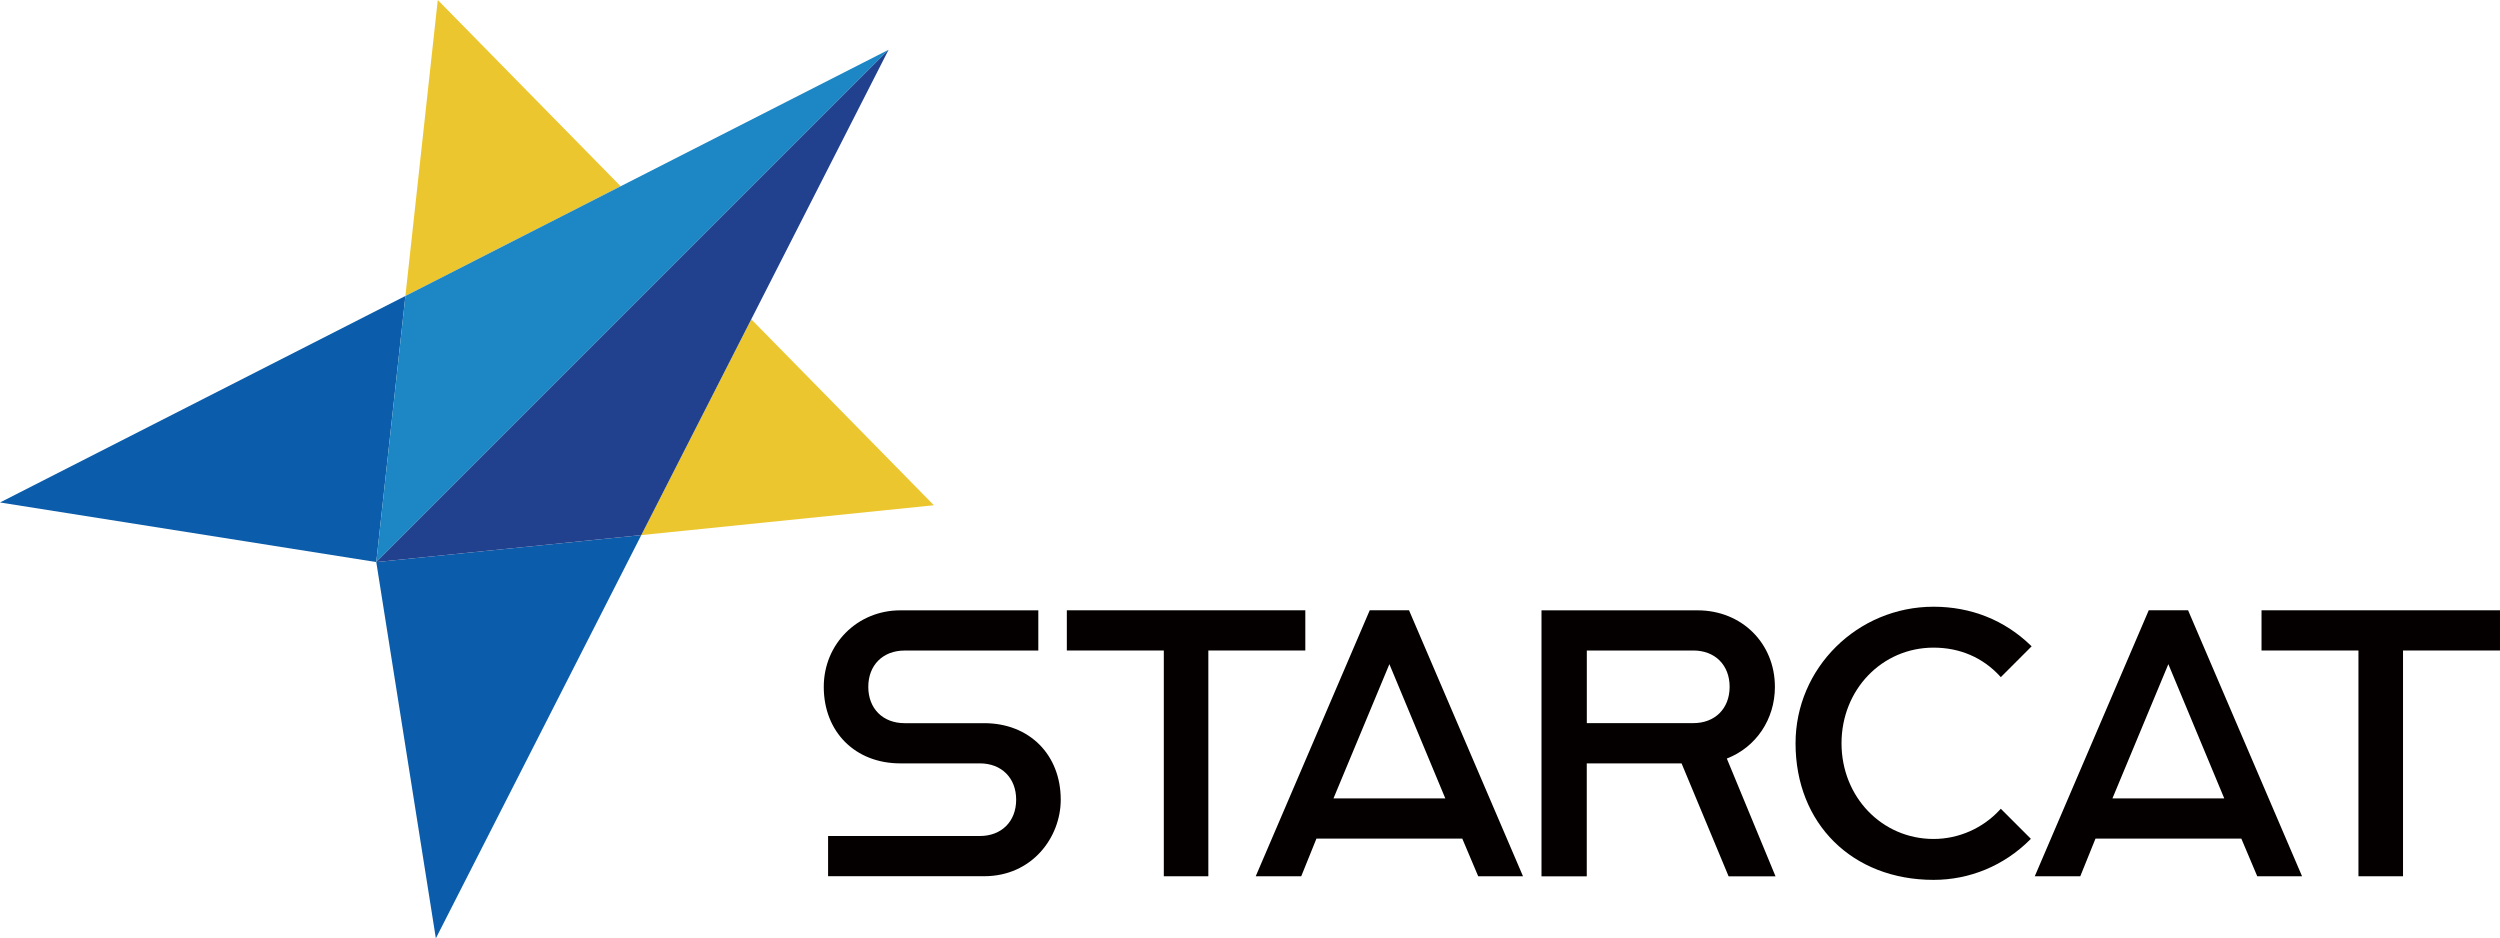
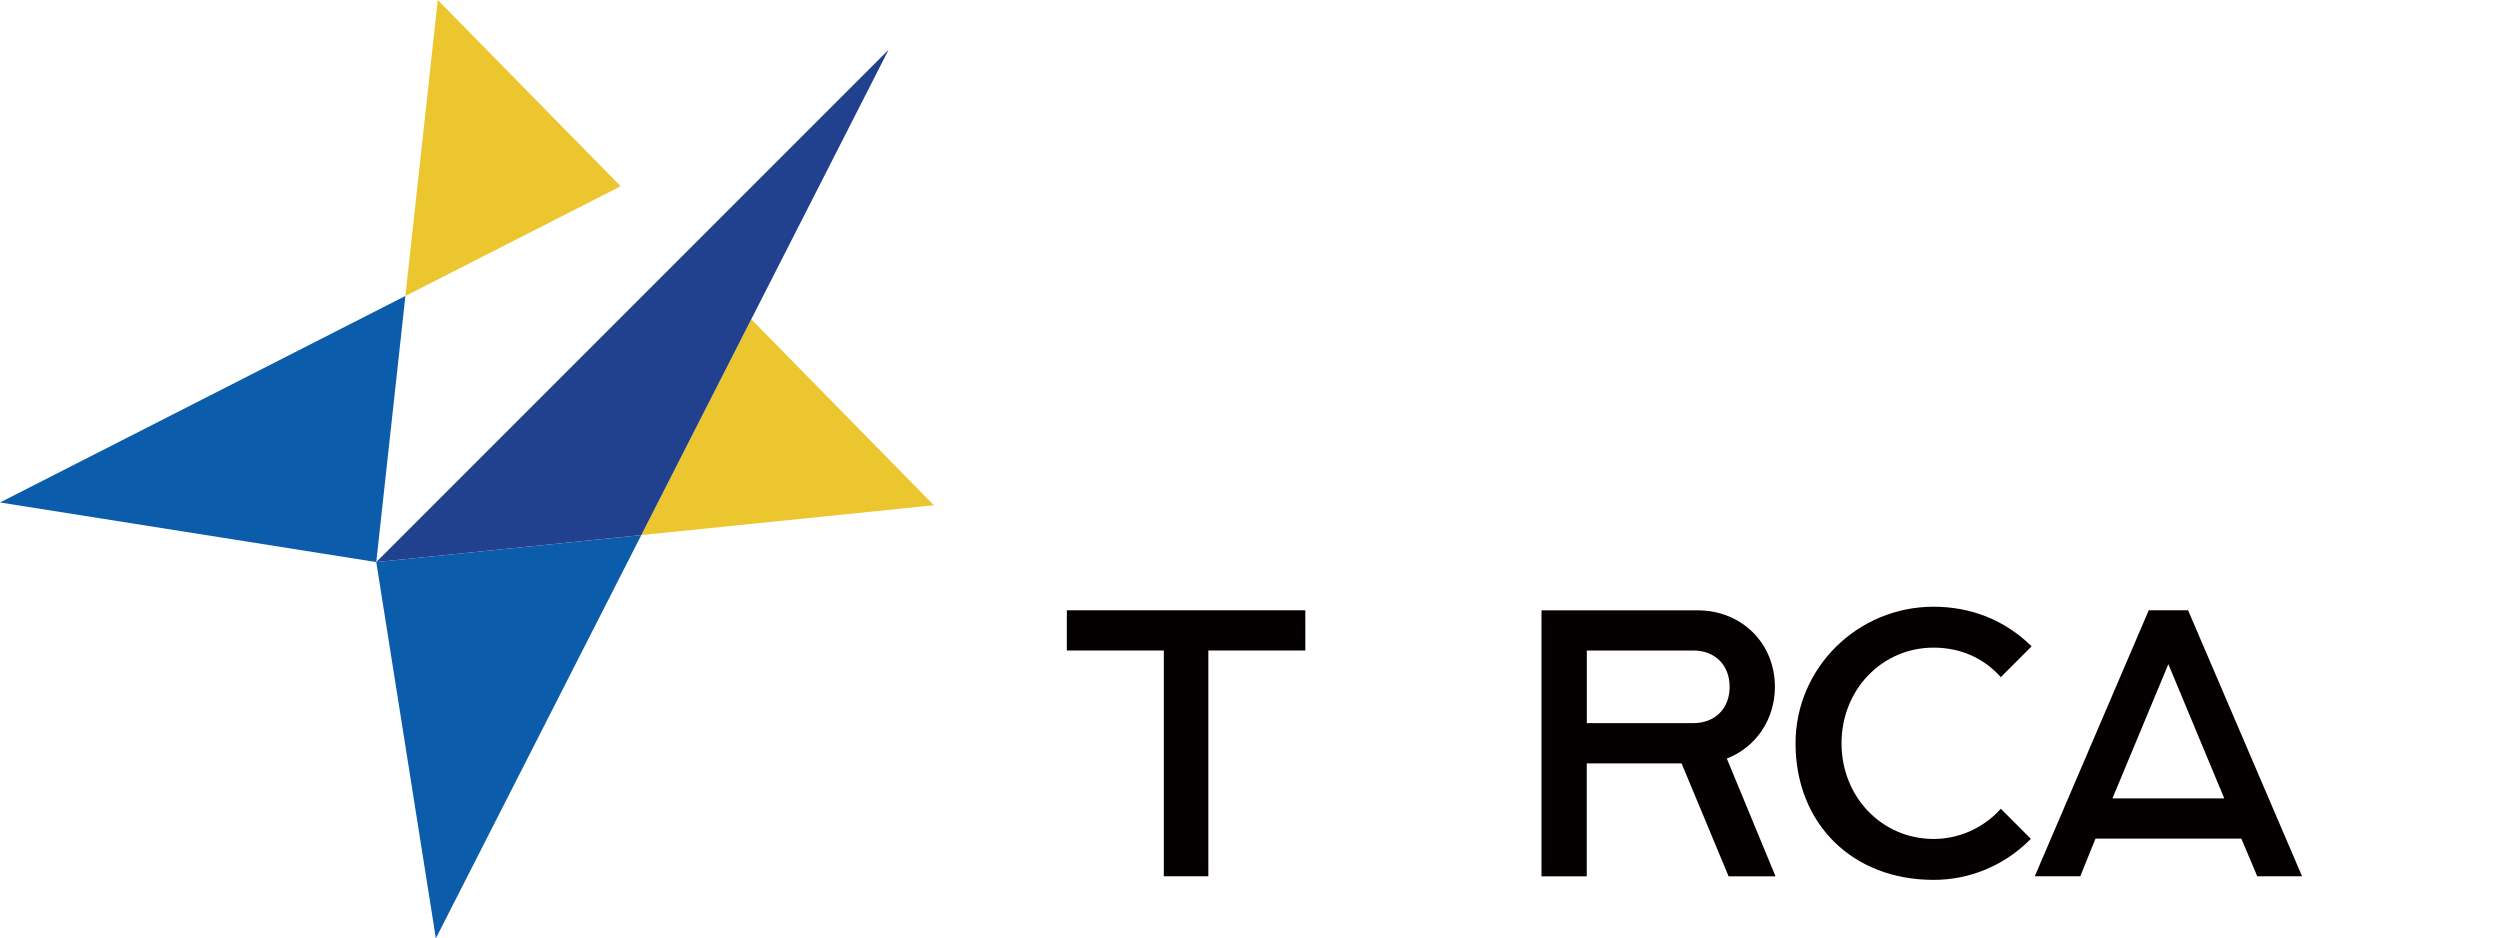
<svg xmlns="http://www.w3.org/2000/svg" id="_レイヤー_1" viewBox="0 0 532.86 200">
  <defs>
    <style>.cls-1{fill:#21418f;}.cls-1,.cls-2,.cls-3,.cls-4,.cls-5{stroke-width:0px;}.cls-2{fill:#1d87c5;}.cls-3{fill:#ebc62e;}.cls-4{fill:#040000;}.cls-5{fill:#0b5dab;}</style>
  </defs>
-   <path class="cls-4" d="M209.77,154.14h-16.96c-4.63,0-7.74-3.11-7.74-7.74s3.11-7.74,7.74-7.74h28.5v-8.57h-29.42c-9.15,0-16.31,7.17-16.31,16.31,0,9.61,6.71,16.31,16.31,16.31h16.96c4.63,0,7.74,3.11,7.74,7.74s-3.11,7.74-7.74,7.74h-32.35v8.57h33.28c10.21,0,16.31-8.29,16.31-16.31,0-9.61-6.71-16.31-16.31-16.31Z" />
  <polygon class="cls-4" points="278.22 130.08 227.39 130.08 227.39 138.65 248.06 138.65 248.06 186.77 257.55 186.77 257.55 138.65 278.22 138.65 278.22 130.08" />
-   <path class="cls-4" d="M300.33,130.08h-8.38l-24.3,56.69h9.7l3.24-8.02h31.09l3.39,8.02h9.55l-24.22-56.52-.07-.17ZM308.07,170.18h-23.85l11.92-28.62,11.92,28.62Z" />
  <path class="cls-4" d="M378.31,146.4c0-9.3-7.08-16.31-16.47-16.31h-33.28v56.69h9.65v-24.06h20.21l10.02,24.06h10l-10.38-25.1c6.23-2.41,10.25-8.37,10.25-15.27ZM338.22,138.65h22.7c4.63,0,7.74,3.11,7.74,7.74s-3.11,7.74-7.74,7.74h-22.7v-15.49Z" />
  <path class="cls-4" d="M412.13,138.04c5.59,0,10.48,2.1,14.14,6.08l.19.21,6.57-6.57-.2-.19c-5.57-5.4-12.73-8.25-20.7-8.25-16.22,0-29.42,13.06-29.42,29.11,0,17.14,12.1,29.11,29.42,29.11,7.73,0,15.03-3.04,20.55-8.56l.19-.19-6.41-6.41-.19.21c-3.64,3.96-8.8,6.23-14.14,6.23-11,0-19.62-8.96-19.62-20.39s8.62-20.39,19.62-20.39Z" />
  <path class="cls-4" d="M466.37,130.08h-8.38l-24.29,56.69h9.7l3.24-8.02h31.09l3.39,8.02h9.55l-24.22-56.52-.07-.17ZM474.1,170.18h-23.85l11.92-28.62,11.92,28.62Z" />
-   <polygon class="cls-4" points="482.03 130.08 482.03 138.65 502.69 138.65 502.69 186.77 512.19 186.77 512.19 138.65 532.86 138.65 532.86 130.08 482.03 130.08" />
  <polygon class="cls-5" points="0 107.1 80.2 119.8 86.41 63.08 0 107.1" />
  <polygon class="cls-5" points="92.9 200 136.69 114.05 80.2 119.8 92.9 200" />
  <polygon class="cls-3" points="160.13 68.05 136.69 114.05 199.05 107.69 160.13 68.05" />
  <polygon class="cls-3" points="93.31 0 86.41 63.08 132.29 39.7 93.31 0" />
-   <polygon class="cls-2" points="189.4 10.6 189.4 10.6 132.29 39.7 86.41 63.08 80.2 119.8 189.4 10.6" />
  <polygon class="cls-1" points="189.4 10.6 136.69 114.05 80.2 119.8 189.4 10.6" />
</svg>